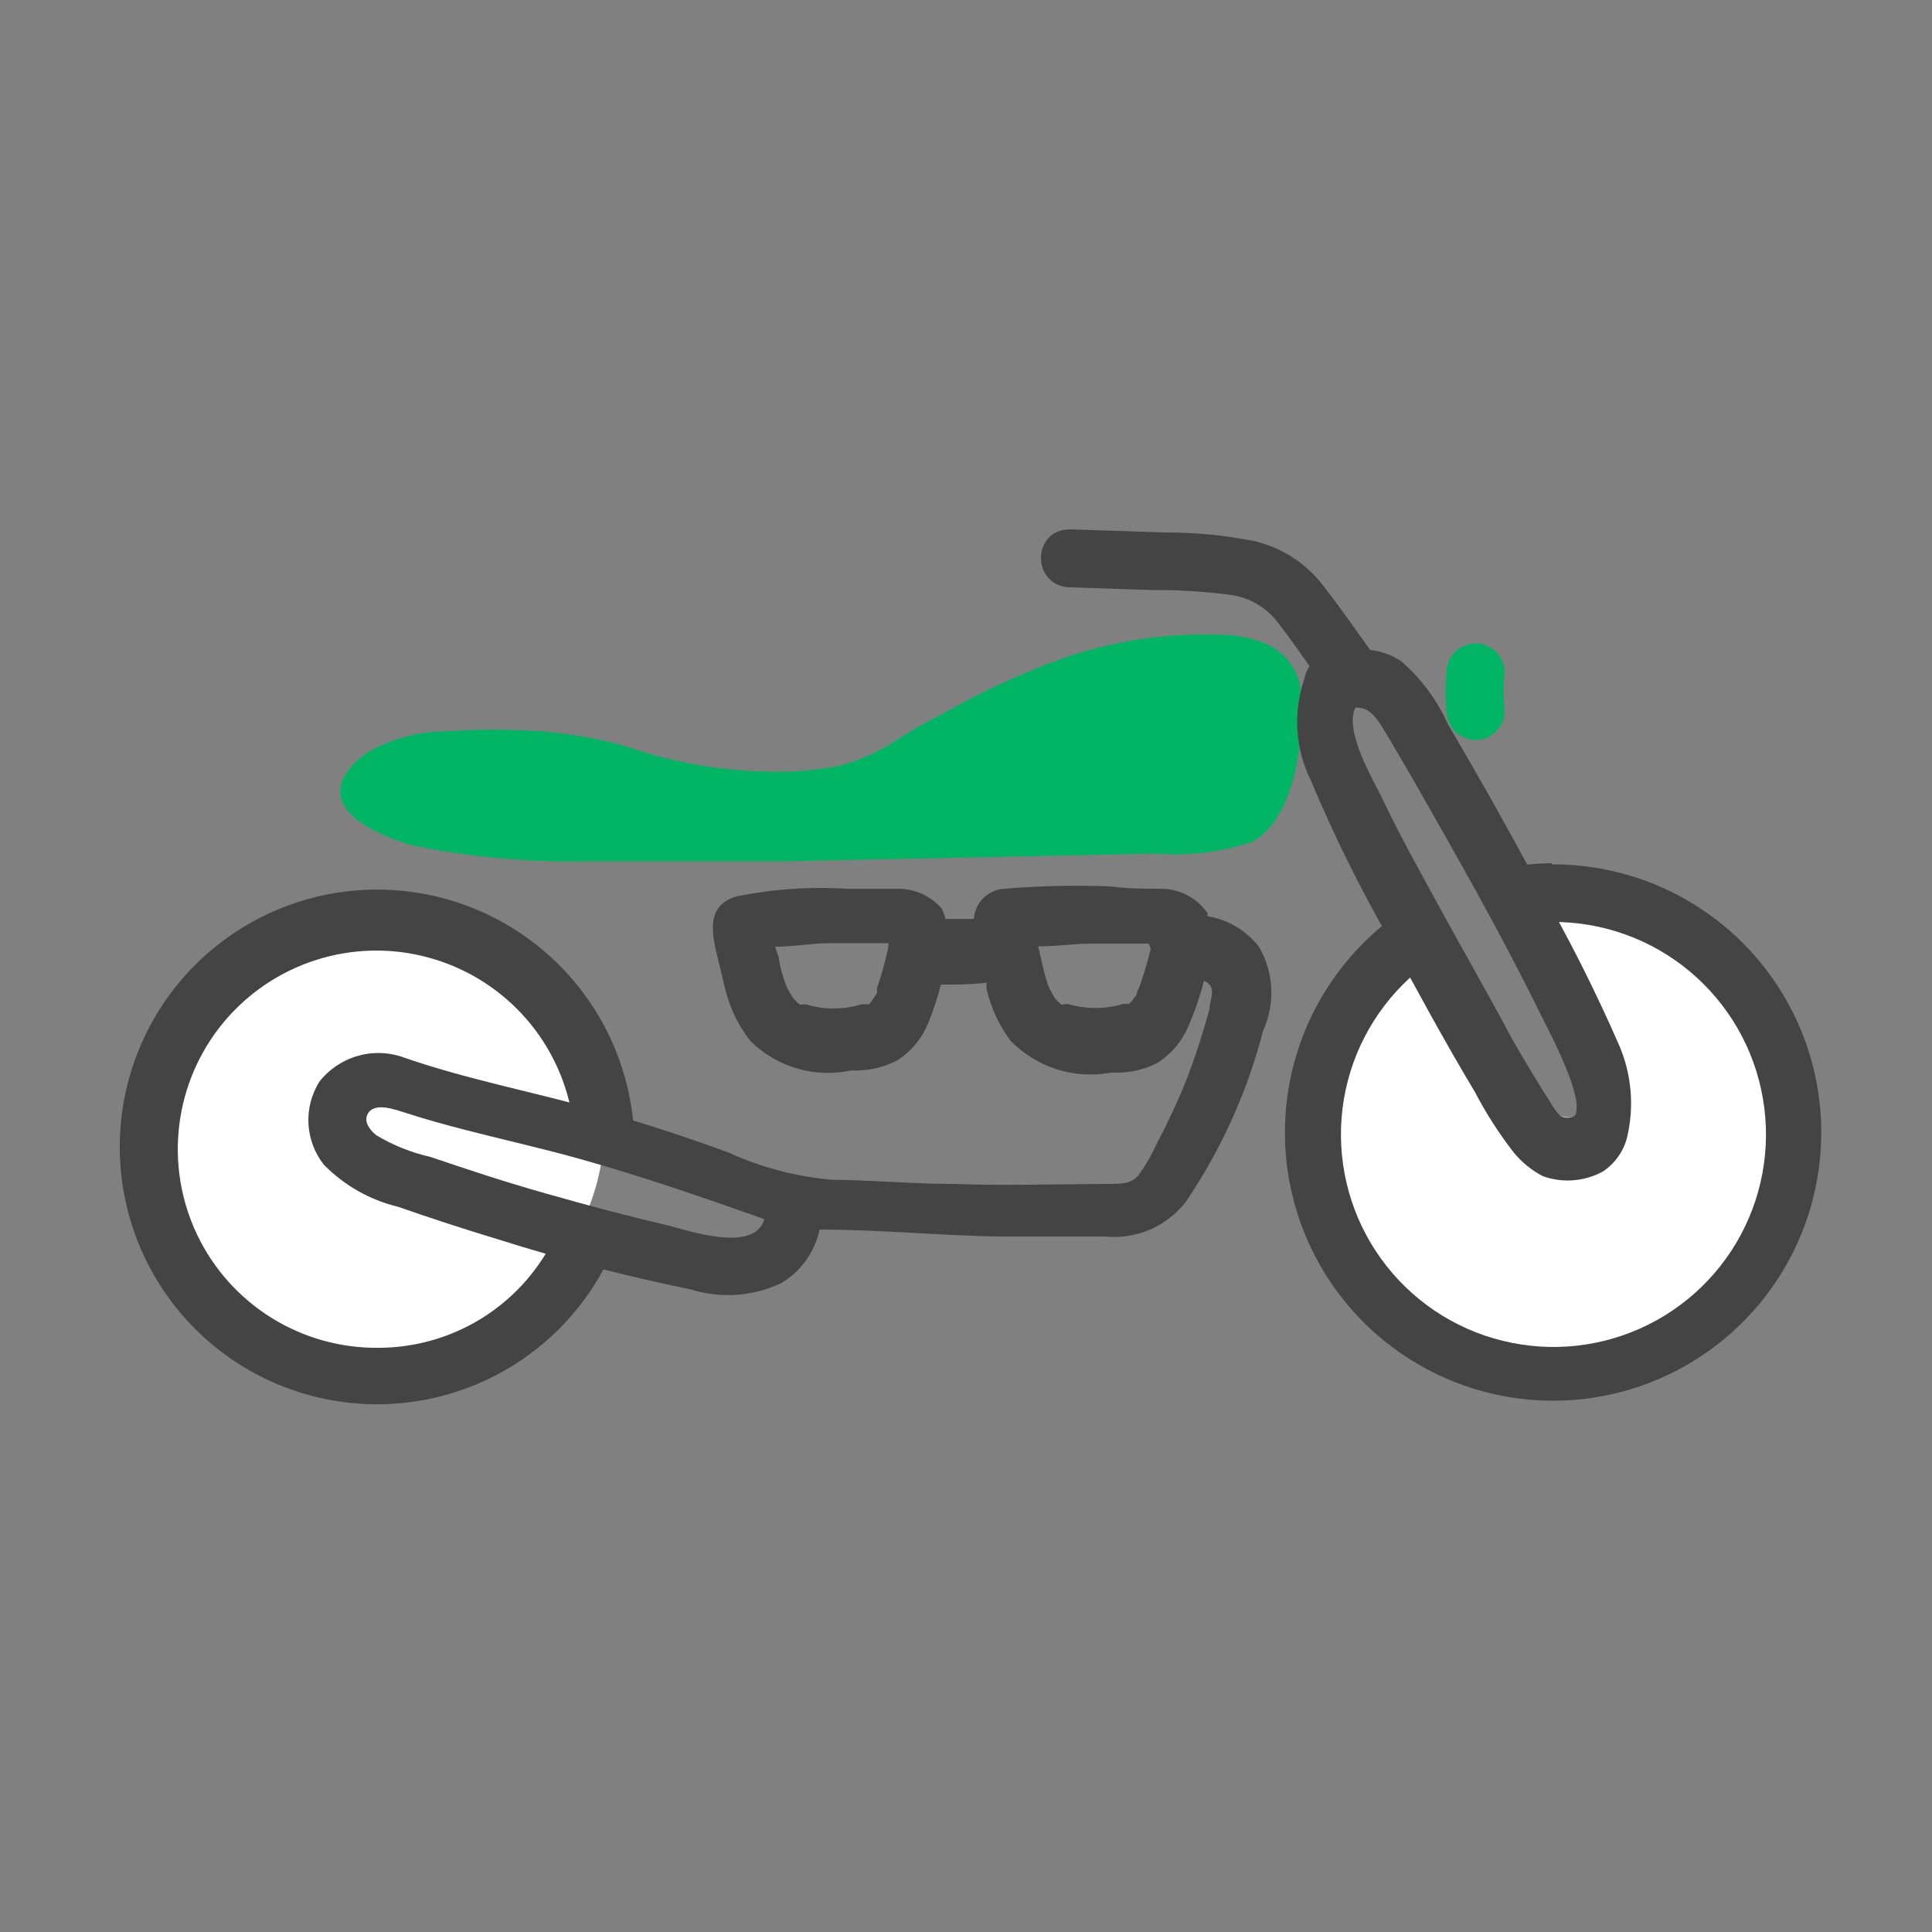
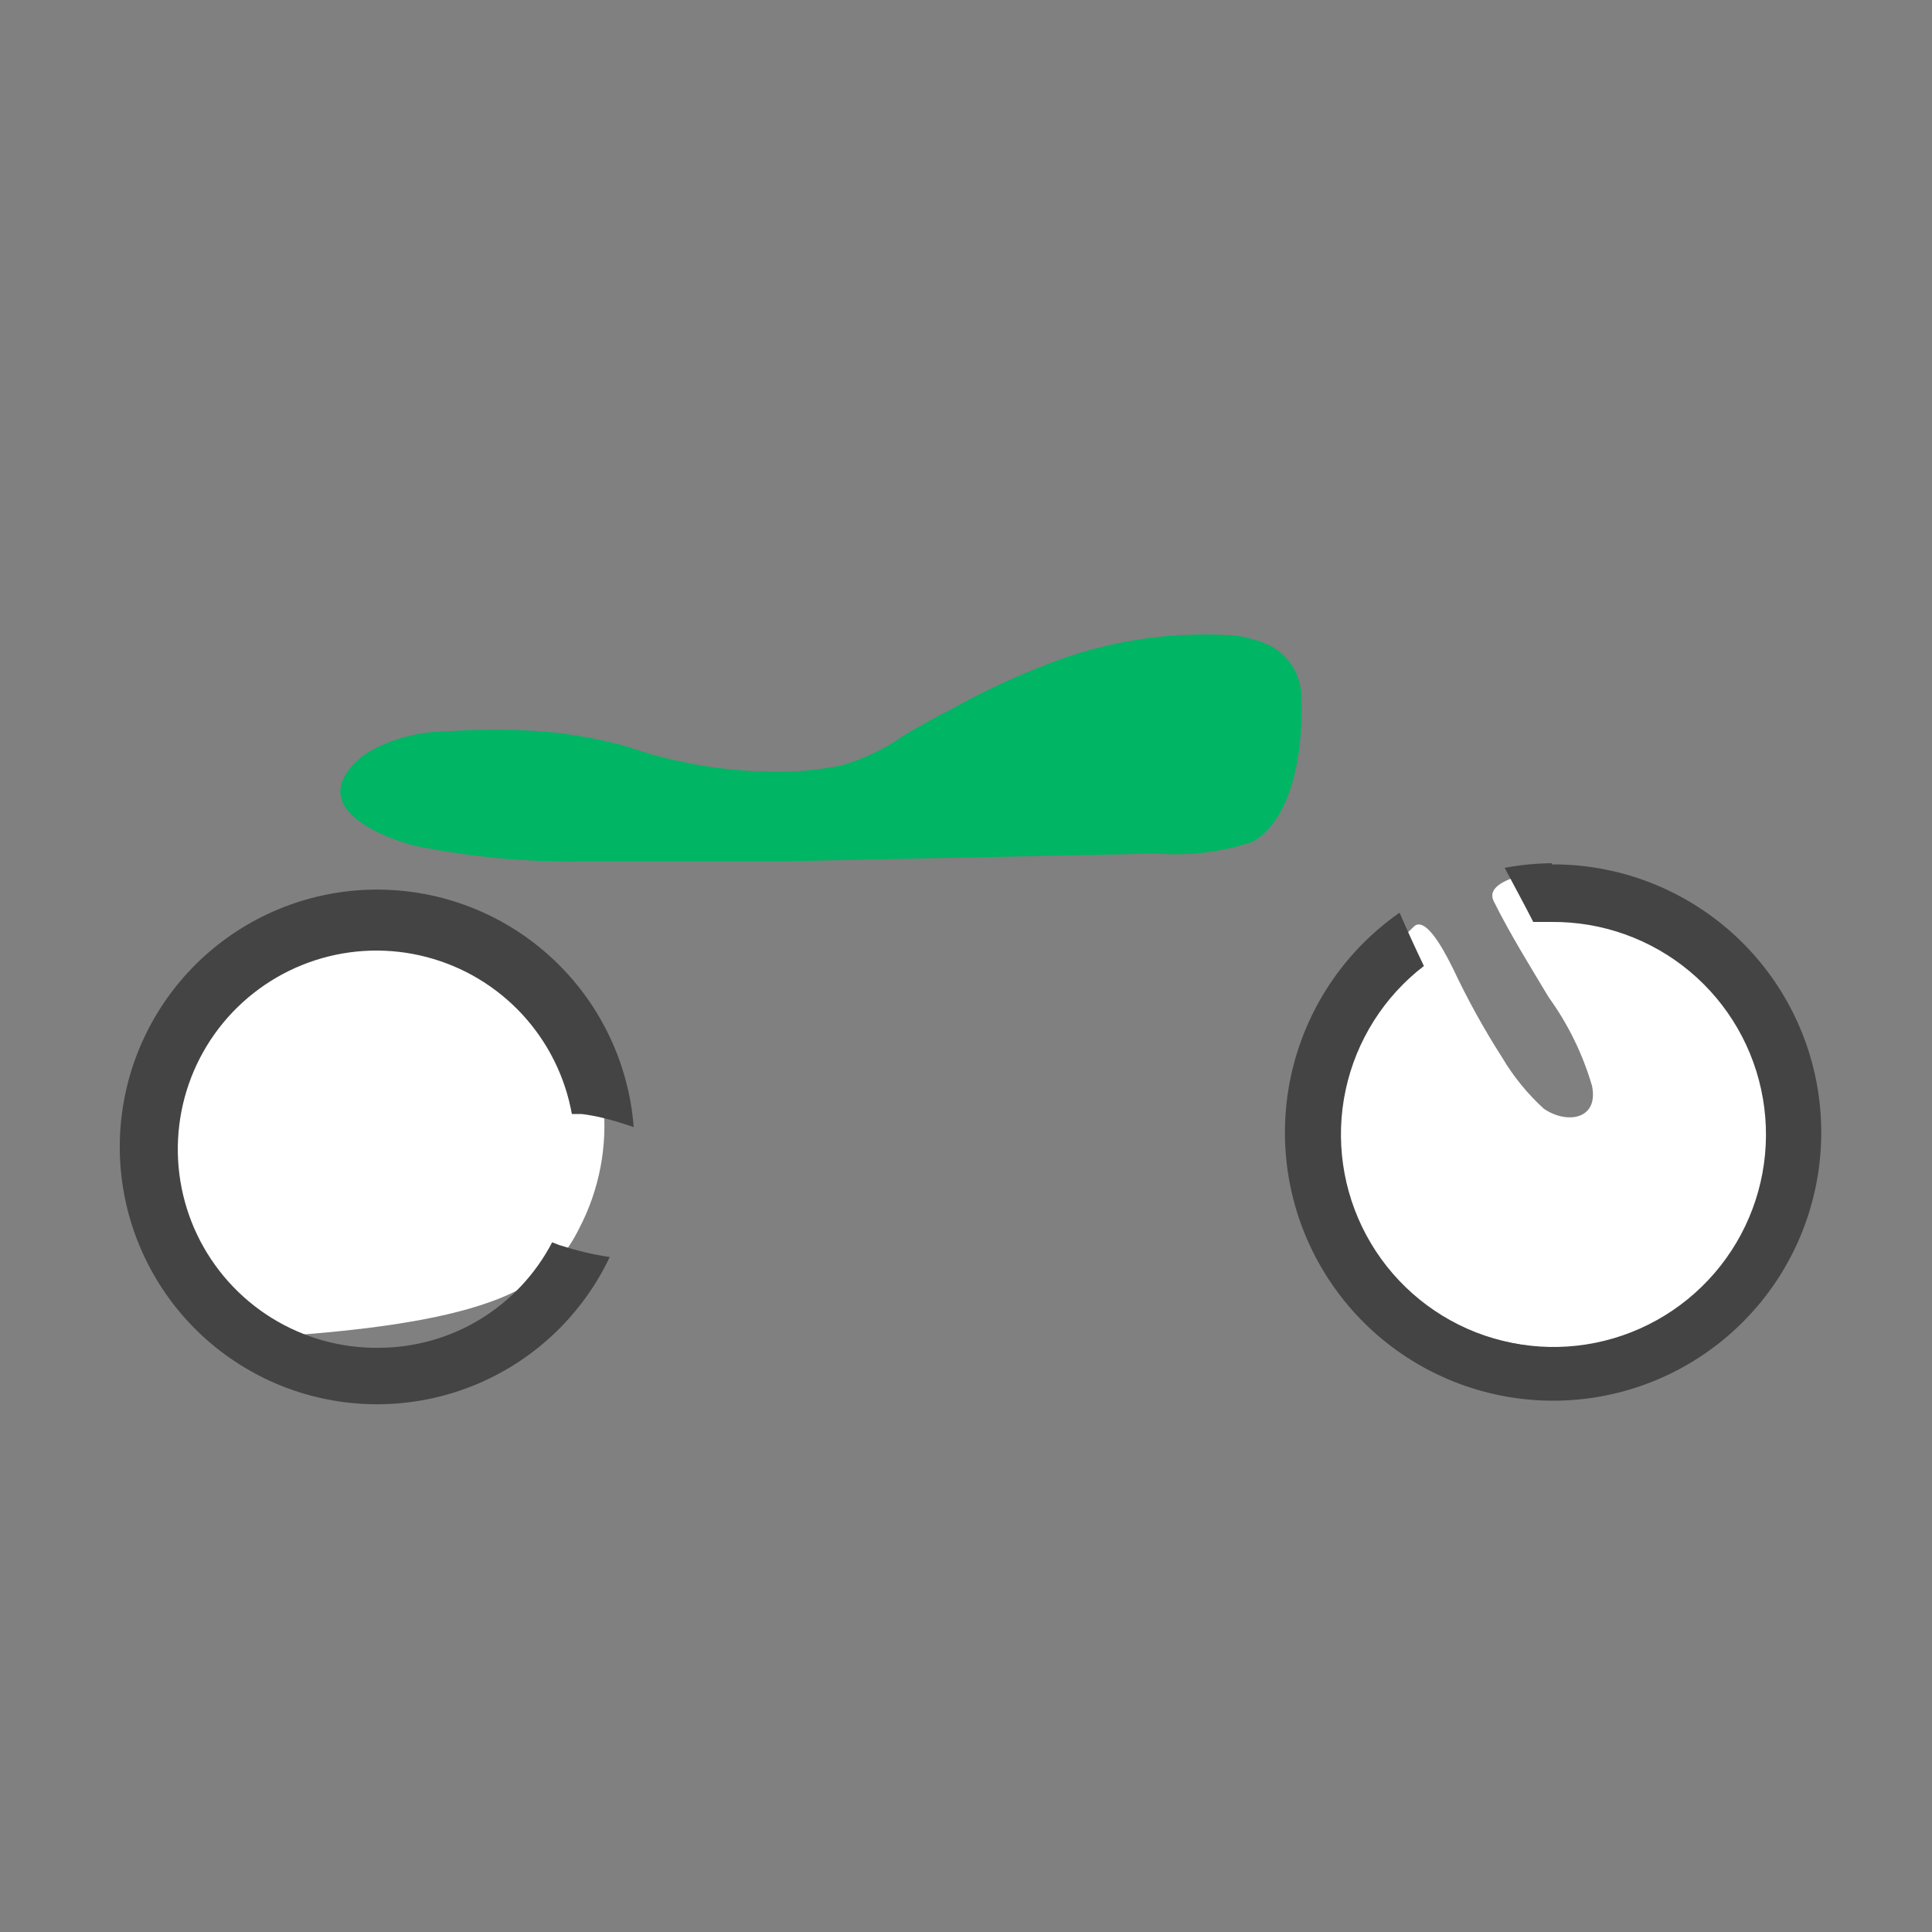
<svg xmlns="http://www.w3.org/2000/svg" width="50" height="50" viewBox="0 0 50 50" fill="none">
  <rect x="0" y="0" width="50" height="50" fill="#808080" stroke="none" />
  <g>
-     <path d="M38.94 17.4C38.945 17.3 38.925 17.2 38.88 17.11C38.805 16.929 38.661 16.785 38.48 16.71C38.389 16.671 38.29 16.65 38.19 16.65C37.992 16.653 37.802 16.732 37.66 16.87L37.54 17.02C37.477 17.137 37.442 17.267 37.44 17.4C37.408 17.733 37.408 18.068 37.44 18.4C37.438 18.502 37.462 18.601 37.51 18.69C37.541 18.781 37.592 18.863 37.66 18.93C37.727 18.998 37.81 19.049 37.9 19.08C37.989 19.128 38.089 19.152 38.19 19.15C38.288 19.151 38.386 19.133 38.477 19.095C38.569 19.057 38.651 19.001 38.72 18.93L38.84 18.78C38.906 18.665 38.941 18.534 38.94 18.4C38.908 18.068 38.908 17.733 38.94 17.4Z" fill="#00B564" />
    <path d="M45.471 24.941C44.671 23.941 43.602 23.192 42.391 22.781C41.748 22.562 41.069 22.467 40.391 22.501C40.041 22.501 38.301 22.711 38.671 23.351C39.091 24.191 39.601 25.011 40.081 25.811C40.582 26.504 40.961 27.279 41.201 28.101C41.381 28.981 40.541 29.101 39.951 28.691C39.527 28.303 39.163 27.855 38.871 27.361C38.402 26.628 37.981 25.867 37.611 25.081C37.521 24.911 36.961 23.701 36.611 23.961C35.803 24.72 35.204 25.674 34.871 26.731C34.408 27.812 34.293 29.011 34.541 30.161C34.941 31.822 35.979 33.259 37.431 34.161C38.674 34.803 40.091 35.028 41.472 34.803C42.853 34.578 44.126 33.915 45.101 32.911C45.989 31.989 46.565 30.81 46.744 29.543C46.924 28.275 46.699 26.983 46.101 25.851C45.915 25.531 45.704 25.227 45.471 24.941Z" fill="white" />
-     <path d="M14.36 25.511C13.771 24.855 13.043 24.337 12.231 23.994C11.418 23.651 10.54 23.492 9.658 23.527C8.777 23.563 7.914 23.792 7.132 24.199C6.349 24.605 5.666 25.18 5.13 25.881C4.648 26.522 4.309 27.259 4.137 28.042C3.964 28.825 3.962 29.637 4.13 30.421C4.324 31.311 4.716 32.147 5.277 32.865C5.838 33.584 6.553 34.167 7.37 34.571C8.759 35.168 10.324 35.211 11.743 34.691C13.162 34.17 14.328 33.125 15 31.771C15.514 30.778 15.726 29.657 15.613 28.545C15.499 27.434 15.064 26.379 14.36 25.511Z" fill="white" />
+     <path d="M14.36 25.511C13.771 24.855 13.043 24.337 12.231 23.994C11.418 23.651 10.54 23.492 9.658 23.527C8.777 23.563 7.914 23.792 7.132 24.199C6.349 24.605 5.666 25.18 5.13 25.881C4.648 26.522 4.309 27.259 4.137 28.042C3.964 28.825 3.962 29.637 4.13 30.421C4.324 31.311 4.716 32.147 5.277 32.865C5.838 33.584 6.553 34.167 7.37 34.571C13.162 34.17 14.328 33.125 15 31.771C15.514 30.778 15.726 29.657 15.613 28.545C15.499 27.434 15.064 26.379 14.36 25.511Z" fill="white" />
    <path d="M31.64 16.43C32.066 16.433 32.486 16.528 32.87 16.71C33.127 16.845 33.339 17.05 33.483 17.302C33.626 17.554 33.695 17.841 33.681 18.13C33.681 18.13 33.84 20.94 32.431 21.78C31.63 22.051 30.783 22.157 29.941 22.09L20.351 22.29H15.15C13.653 22.321 12.157 22.183 10.691 21.88C9.891 21.66 8.161 20.98 9.061 19.88C9.217 19.687 9.411 19.527 9.631 19.41C10.215 19.098 10.867 18.933 11.53 18.93C12.37 18.87 13.212 18.87 14.05 18.93C14.709 18.986 15.361 19.096 16 19.26C16.381 19.36 16.761 19.51 17.151 19.6C18.037 19.828 18.946 19.952 19.86 19.97C20.501 19.992 21.142 19.938 21.77 19.81C22.347 19.646 22.891 19.386 23.381 19.04C23.78 18.8 24.18 18.58 24.59 18.37C25.55 17.832 26.553 17.377 27.59 17.01C28.442 16.722 29.325 16.537 30.221 16.46C30.693 16.42 31.167 16.41 31.64 16.43Z" fill="#00B564" />
-     <path d="M41.92 27.09C41.288 25.638 40.573 24.222 39.78 22.85C39.034 21.457 38.264 20.087 37.47 18.74C37.191 18.115 36.778 17.559 36.26 17.11C36.02 16.953 35.746 16.853 35.46 16.82C35.06 16.26 34.66 15.69 34.24 15.15C33.795 14.572 33.162 14.165 32.45 14C31.693 13.852 30.922 13.778 30.15 13.78L27.69 13.7C26.69 13.7 26.69 15.17 27.69 15.2L29.8 15.27C30.469 15.265 31.137 15.305 31.8 15.39C32.067 15.42 32.323 15.507 32.553 15.645C32.782 15.783 32.979 15.969 33.13 16.19C33.4 16.53 33.64 16.89 33.89 17.24C33.824 17.336 33.78 17.445 33.76 17.56C33.611 17.991 33.548 18.447 33.578 18.902C33.607 19.358 33.727 19.802 33.93 20.21C34.513 21.6 35.181 22.953 35.93 24.26C36.66 25.61 37.39 26.96 38.17 28.26C38.456 28.809 38.791 29.331 39.17 29.82C39.379 30.077 39.637 30.288 39.93 30.44C40.183 30.53 40.451 30.566 40.718 30.545C40.985 30.524 41.245 30.448 41.48 30.32C41.794 30.112 42.019 29.795 42.11 29.43C42.294 28.65 42.228 27.831 41.92 27.09ZM38.92 26.49C38.38 25.49 37.84 24.55 37.31 23.58C36.78 22.61 36.24 21.65 35.77 20.66C35.56 20.22 34.77 18.91 35.08 18.31C35.37 18.31 35.54 18.45 35.76 18.8C35.98 19.15 36.31 19.73 36.58 20.19C37.15 21.19 37.72 22.19 38.27 23.19C38.82 24.19 39.35 25.19 39.87 26.25C40.1 26.7 40.33 27.15 40.52 27.62C40.64 27.893 40.731 28.178 40.79 28.47C40.81 28.576 40.81 28.684 40.79 28.79C40.79 28.95 40.49 28.96 40.37 28.87C40.258 28.751 40.164 28.616 40.09 28.47C39.96 28.28 39.84 28.08 39.72 27.88C39.45 27.43 39.18 27 38.92 26.49Z" fill="#444444" />
    <path d="M14.47 32.221L14.29 32.151C13.862 32.972 13.218 33.661 12.426 34.143C11.635 34.624 10.726 34.879 9.8 34.881C8.82 34.892 7.857 34.623 7.025 34.105C6.193 33.587 5.526 32.841 5.103 31.957C4.681 31.073 4.52 30.086 4.64 29.113C4.759 28.14 5.155 27.222 5.779 26.466C6.404 25.711 7.231 25.15 8.164 24.849C9.097 24.548 10.096 24.52 11.044 24.769C11.992 25.017 12.85 25.532 13.515 26.251C14.181 26.971 14.626 27.866 14.8 28.831H15.06C15.242 28.854 15.422 28.888 15.6 28.931C15.87 28.997 16.138 29.077 16.4 29.171C16.276 27.558 15.569 26.046 14.412 24.917C13.255 23.787 11.726 23.117 10.111 23.032C8.496 22.946 6.905 23.452 5.635 24.453C4.366 25.454 3.504 26.884 3.21 28.474C2.917 30.064 3.212 31.707 4.041 33.096C4.869 34.484 6.175 35.524 7.714 36.021C9.253 36.517 10.92 36.437 12.404 35.795C13.889 35.153 15.088 33.992 15.78 32.531C15.35 32.471 14.91 32.361 14.47 32.221Z" fill="#444445" />
    <path d="M40.16 22.34C39.751 22.344 39.343 22.384 38.94 22.46C39.19 22.93 39.441 23.39 39.681 23.86H40.16C41.465 23.85 42.731 24.304 43.732 25.141C44.733 25.978 45.404 27.144 45.624 28.431C45.845 29.717 45.601 31.04 44.936 32.162C44.271 33.285 43.228 34.135 41.994 34.56C40.761 34.985 39.416 34.957 38.2 34.482C36.985 34.007 35.978 33.115 35.36 31.966C34.742 30.817 34.552 29.485 34.825 28.209C35.098 26.933 35.816 25.795 36.85 25C36.63 24.54 36.42 24.08 36.221 23.62C34.86 24.57 33.885 25.976 33.472 27.583C33.059 29.191 33.236 30.893 33.97 32.381C34.705 33.869 35.948 35.045 37.475 35.695C39.002 36.345 40.711 36.427 42.293 35.925C43.874 35.423 45.224 34.371 46.097 32.96C46.969 31.548 47.307 29.871 47.05 28.231C46.792 26.592 45.955 25.099 44.691 24.024C43.427 22.949 41.82 22.362 40.16 22.37V22.34Z" fill="#444445" />
-     <path d="M32.58 24.501C32.252 24.079 31.777 23.797 31.25 23.711C31.255 23.684 31.255 23.657 31.25 23.631C31.117 23.439 30.939 23.281 30.732 23.171C30.525 23.062 30.295 23.003 30.06 23.001C29.63 23.001 29.19 23.001 28.76 22.941C27.84 22.904 26.918 22.924 26 23.001C25.869 23.007 25.741 23.044 25.627 23.108C25.512 23.172 25.414 23.262 25.34 23.371C25.264 23.495 25.217 23.635 25.2 23.781H24.47C24.448 23.682 24.411 23.588 24.36 23.501C24.218 23.34 24.042 23.212 23.845 23.126C23.648 23.04 23.435 22.997 23.22 23.001C22.79 23.001 22.35 23.001 21.92 23.001C20.959 22.941 19.994 23.009 19.05 23.201C18.19 23.461 18.46 24.301 18.61 24.941C18.67 25.161 18.71 25.381 18.77 25.601C18.888 26.089 19.11 26.546 19.42 26.941C19.759 27.276 20.176 27.522 20.634 27.654C21.091 27.787 21.575 27.803 22.04 27.701C22.107 27.71 22.174 27.71 22.24 27.701C22.59 27.69 22.933 27.597 23.24 27.431C23.591 27.2 23.863 26.869 24.02 26.481C24.154 26.156 24.265 25.822 24.35 25.481C24.74 25.481 25.14 25.481 25.53 25.431C25.535 25.481 25.535 25.531 25.53 25.581C25.639 26.07 25.851 26.53 26.15 26.931C26.482 27.273 26.893 27.527 27.346 27.672C27.8 27.817 28.282 27.847 28.75 27.761H28.95C29.298 27.754 29.64 27.669 29.95 27.511C30.305 27.285 30.584 26.957 30.75 26.571C30.918 26.185 31.055 25.788 31.16 25.381C31.213 25.405 31.261 25.439 31.3 25.481C31.45 25.651 31.3 25.911 31.3 26.121C31.14 26.711 30.95 27.301 30.73 27.881C30.501 28.458 30.241 29.022 29.95 29.571C29.817 29.87 29.652 30.155 29.46 30.421C29.25 30.651 29.02 30.631 28.72 30.641C27.38 30.641 26.03 30.691 24.72 30.641C23.64 30.641 22.58 30.541 21.51 30.531C20.594 30.448 19.698 30.211 18.86 29.831C17.73 29.411 16.57 29.041 15.41 28.711C13.76 28.251 12.08 27.931 10.46 27.371C10.074 27.229 9.653 27.213 9.258 27.327C8.862 27.44 8.513 27.676 8.26 28.001C8.059 28.327 7.962 28.707 7.983 29.09C8.005 29.472 8.143 29.839 8.38 30.141C8.905 30.677 9.571 31.055 10.3 31.231C11.16 31.531 12.02 31.811 12.88 32.071C14.523 32.592 16.192 33.026 17.88 33.371C18.65 33.61 19.481 33.553 20.21 33.211C20.465 33.061 20.685 32.861 20.857 32.621C21.029 32.382 21.15 32.109 21.21 31.821C22.78 31.821 24.34 31.981 25.91 32.001C26.81 32.001 27.7 32.001 28.6 32.001C28.997 32.041 29.396 31.979 29.762 31.822C30.128 31.664 30.447 31.416 30.69 31.101C31.607 29.75 32.283 28.251 32.69 26.671C32.847 26.327 32.919 25.95 32.9 25.572C32.881 25.195 32.771 24.827 32.58 24.501ZM22.98 24.561C22.9 24.911 22.81 25.251 22.7 25.561C22.693 25.597 22.693 25.634 22.7 25.671C22.7 25.721 22.65 25.771 22.62 25.811L22.56 25.911L22.49 25.991H22.44H22.29C21.821 26.136 21.32 26.136 20.85 25.991L20.7 26.001L20.6 25.911L20.52 25.821C20.47 25.741 20.42 25.661 20.38 25.581C20.36 25.542 20.343 25.502 20.33 25.461C20.262 25.279 20.209 25.091 20.17 24.901C20.17 24.771 20.1 24.641 20.06 24.501C20.5 24.501 20.94 24.421 21.37 24.411H22.42H22.96H23L22.98 24.561ZM29.78 24.561C29.698 24.899 29.598 25.233 29.48 25.561C29.458 25.594 29.441 25.632 29.43 25.671C29.43 25.671 29.43 25.761 29.36 25.811L29.29 25.911L29.22 25.981H29.07C28.601 26.121 28.1 26.121 27.63 25.981L27.47 26.001L27.37 25.911L27.29 25.821L27.16 25.581L27.11 25.461C27.05 25.267 27 25.077 26.96 24.891L26.87 24.491C27.31 24.491 27.74 24.431 28.18 24.421H29.18H29.73L29.78 24.561ZM17.2 31.691C16.2 31.461 15.2 31.191 14.14 30.891C13.08 30.591 12.14 30.281 11.14 29.941C10.647 29.83 10.174 29.641 9.74 29.381C9.6 29.271 9.42 29.061 9.5 28.861C9.66 28.491 10.23 28.721 10.5 28.801C10.99 28.961 11.5 29.101 12 29.231C13 29.491 14 29.711 15 29.991C16.61 30.441 18.2 30.991 19.78 31.551C19.52 32.461 17.74 31.821 17.2 31.691Z" fill="#444444" />
  </g>
  <defs />
</svg>